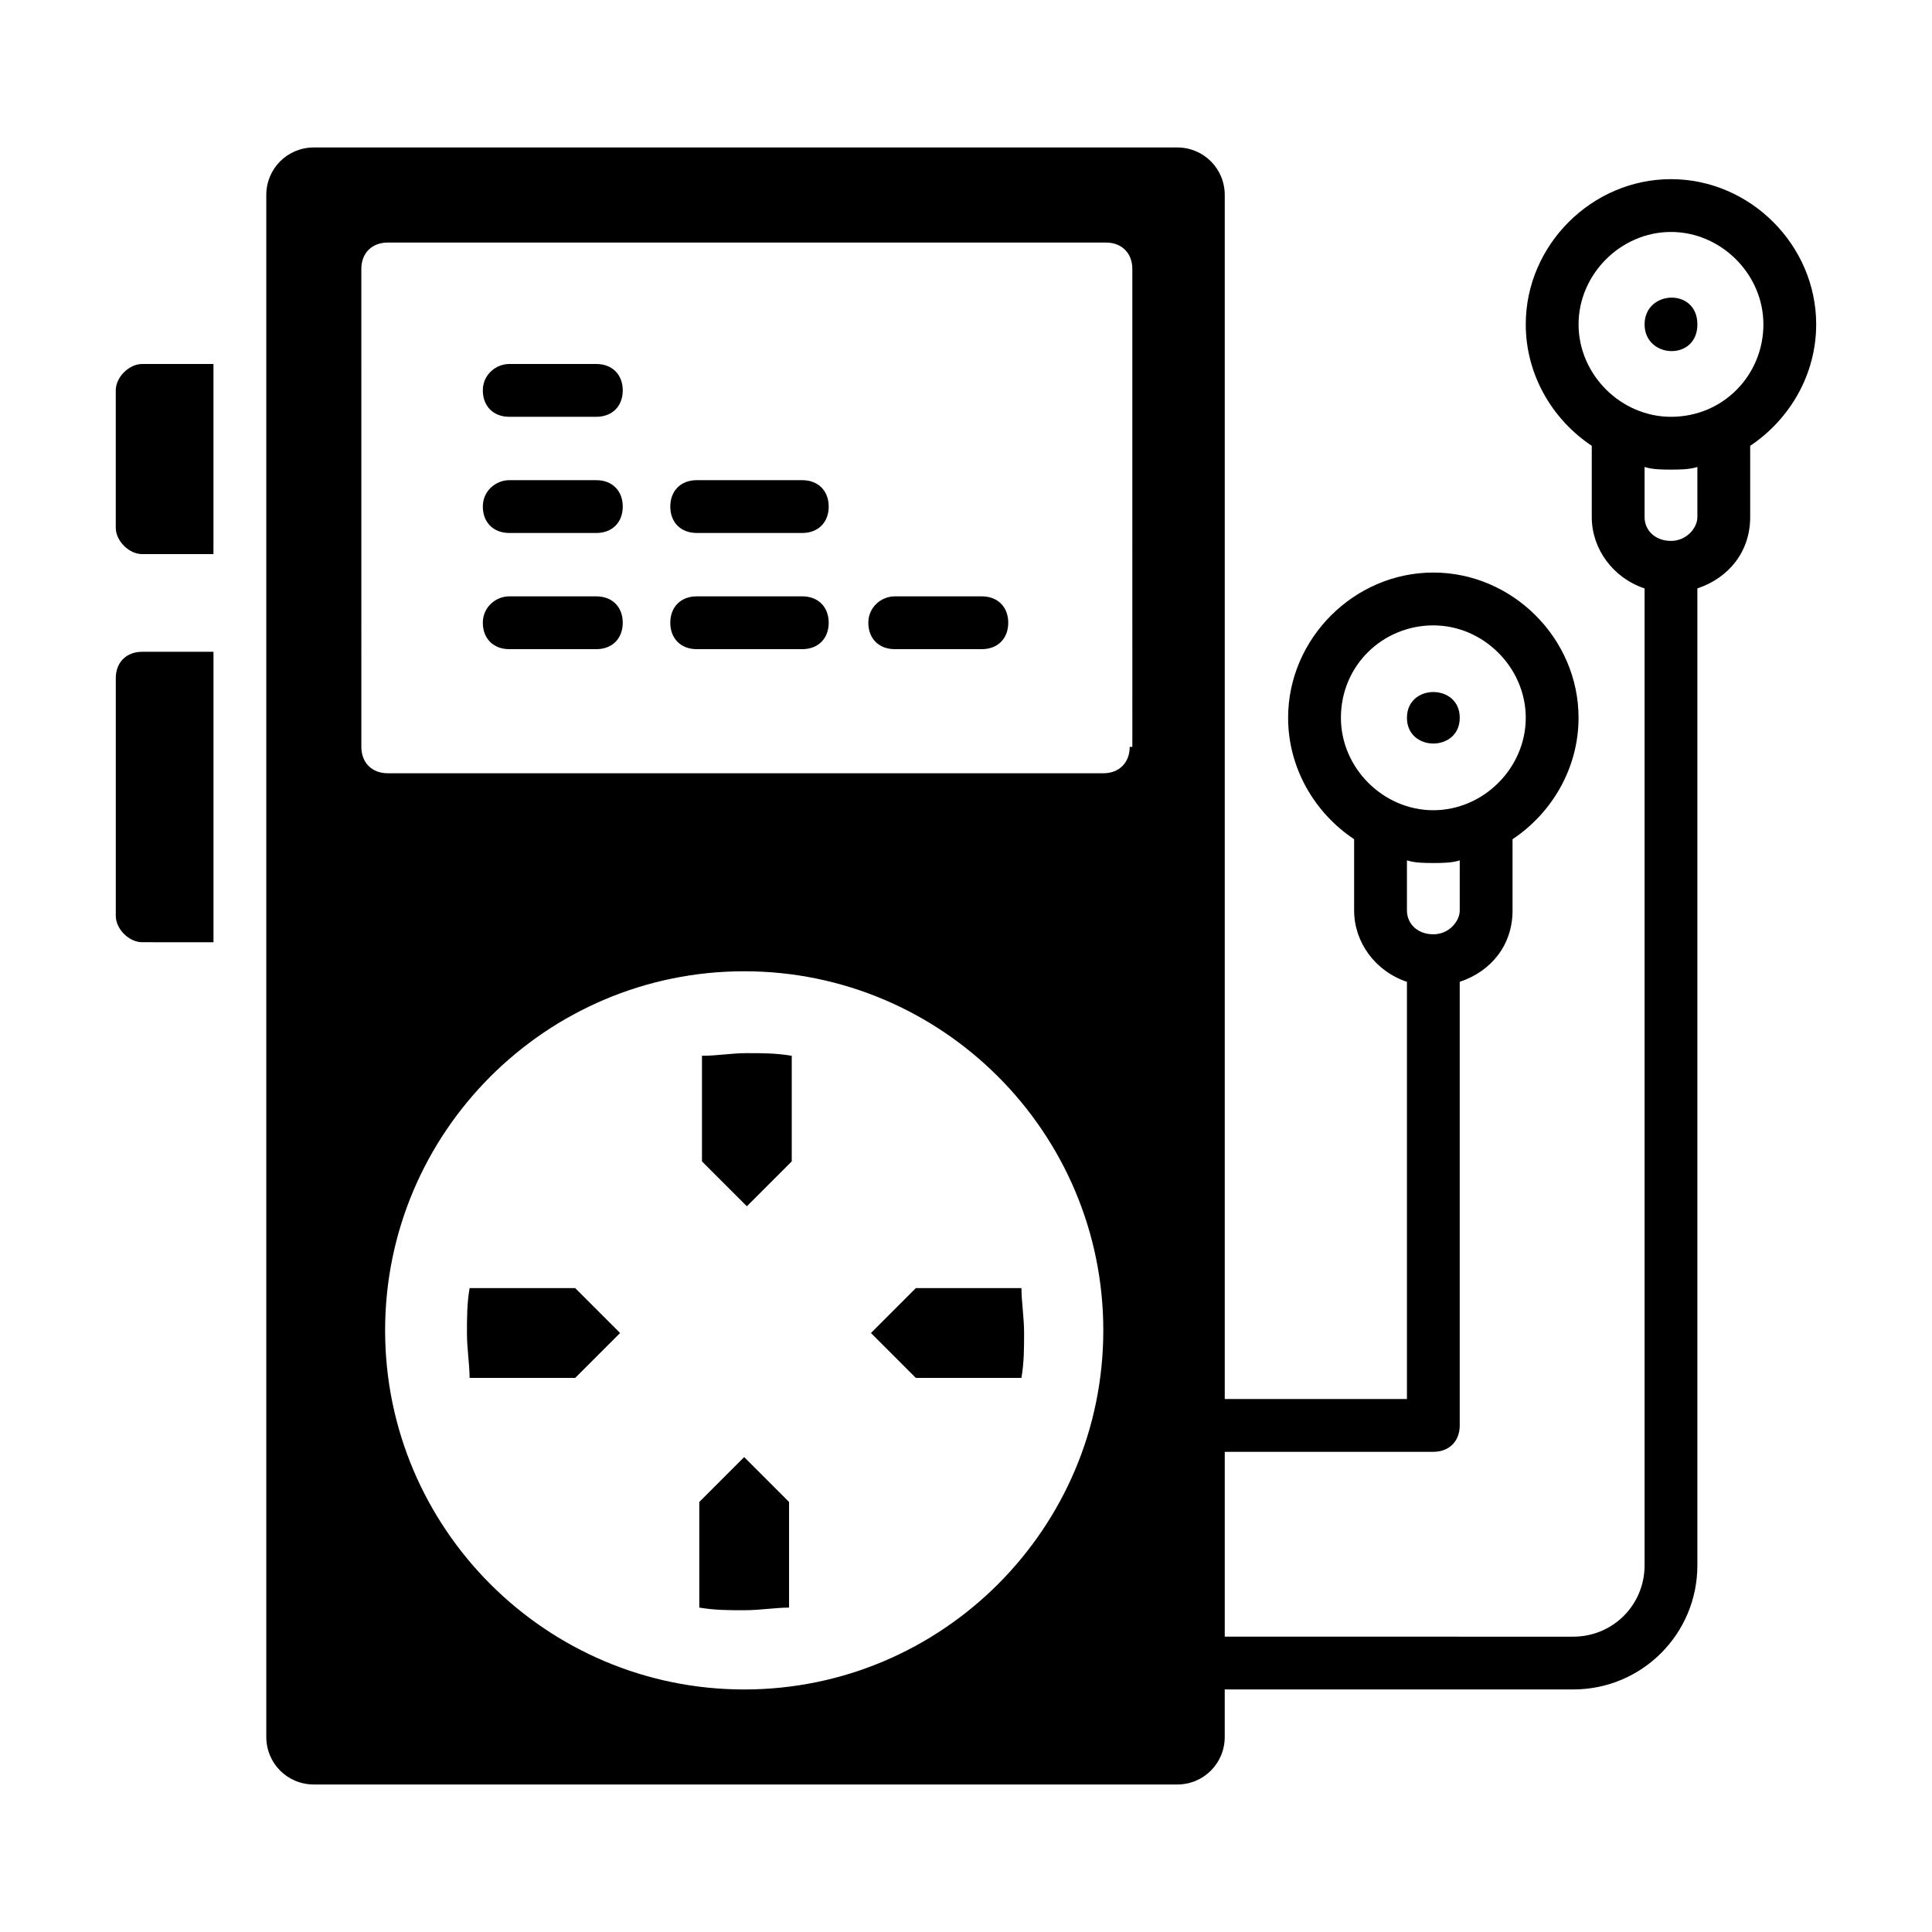
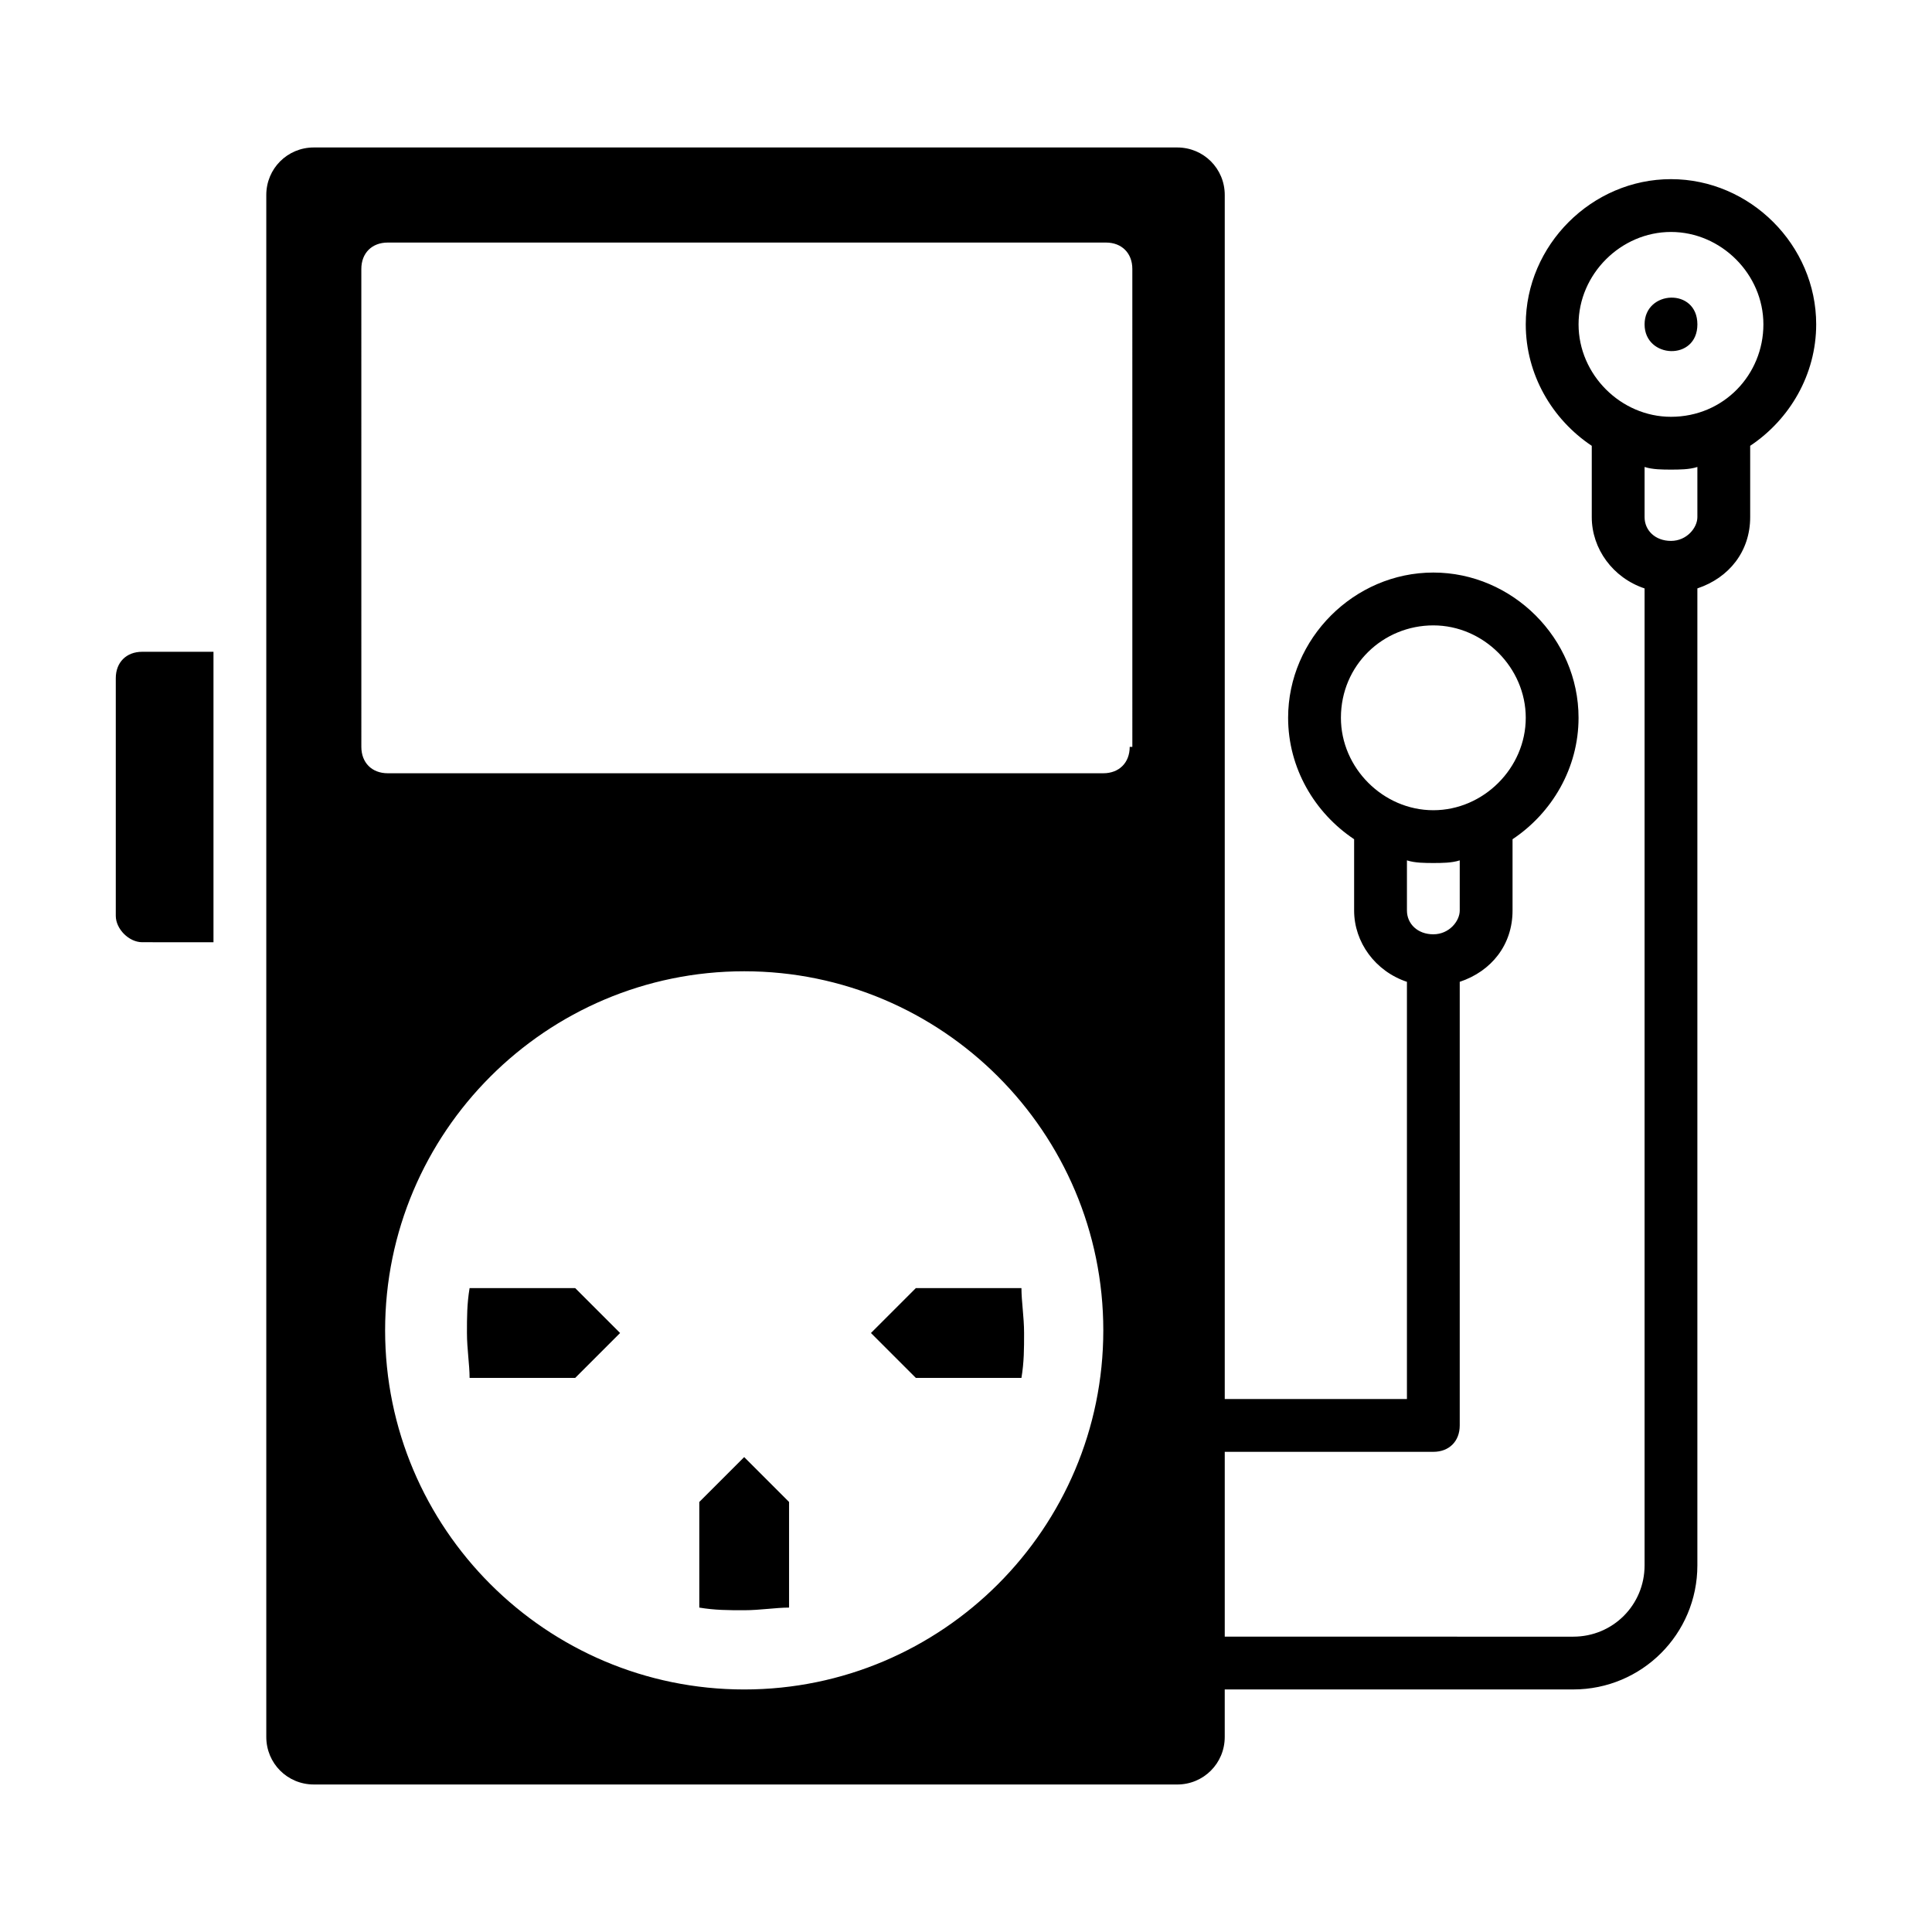
<svg xmlns="http://www.w3.org/2000/svg" fill="#000000" width="800px" height="800px" version="1.1" viewBox="144 144 512 512">
  <g>
    <path d="m374.81 497.26 11.895 11.895h27.988c0.699-4.199 0.699-7.695 0.699-11.895s-0.699-8.398-0.699-11.895h-27.988z" />
    <path d="m308.33 497.26-11.895-11.895h-27.988c-0.699 4.199-0.699 7.695-0.699 11.895s0.699 8.398 0.699 11.895h27.988z" />
    <path d="m329.32 542.04v27.988c4.199 0.699 7.695 0.699 11.895 0.699s8.398-0.699 11.895-0.699v-27.988l-11.895-11.895z" />
-     <path d="m200.57 240.46v50.383h-18.895c-3.5 0-6.996-3.5-6.996-6.996v-36.387c0-3.5 3.5-6.996 6.996-6.996z" />
    <path d="m181.68 316.73h18.895v76.973l-18.895-0.004c-3.5 0-6.996-3.5-6.996-6.996v-62.977c0-4.199 2.801-6.996 6.996-6.996z" />
-     <path d="m530.85 334.22c0-9.098-13.996-9.098-13.996 0 0.004 9.098 13.996 9.098 13.996 0z" />
    <path d="m625.31 229.96c0-20.992-17.492-38.484-38.484-38.484s-38.484 17.492-38.484 38.484c0 13.297 6.996 25.191 17.492 32.188v18.895c0 8.398 5.598 16.094 13.996 18.895v258.9c0 10.496-8.398 18.895-18.895 18.895l-92.363-0.004v-48.98h55.277c4.199 0 6.996-2.801 6.996-6.996v-117.56c8.398-2.801 13.996-9.797 13.996-18.895v-18.895c10.496-6.996 17.492-18.895 17.492-32.188 0-20.992-17.492-38.484-38.484-38.484-20.992 0-38.484 17.492-38.484 38.484 0 13.297 6.996 25.191 17.492 32.188v18.895c0 8.398 5.598 16.094 13.996 18.895v110.56h-48.281v-319.08c0-6.996-5.598-12.594-12.598-12.594h-228.81c-6.996 0-12.594 5.598-12.594 12.594v408.64c0 6.996 5.598 12.594 12.594 12.594l228.81 0.004c6.996 0 12.594-5.598 12.594-12.594v-12.594l92.367-0.004c18.191 0 32.887-14.695 32.887-32.887v-258.9c8.398-2.801 13.996-9.797 13.996-18.895v-18.895c10.496-6.996 17.492-18.891 17.492-32.188zm-101.46 79.773c13.297 0 24.492 11.195 24.492 24.492 0 13.297-11.195 24.492-24.492 24.492-13.297 0-24.492-11.195-24.492-24.492 0-13.996 11.199-24.492 24.492-24.492zm-6.996 62.273c2.098 0.699 4.898 0.699 6.996 0.699 2.098 0 4.898 0 6.996-0.699v13.297c0 2.801-2.801 6.297-6.996 6.297-4.199 0-6.996-2.801-6.996-6.297zm-175.63 219.72c-52.48 0-95.164-42.684-95.164-95.164s42.684-95.164 95.164-95.164c52.48 0 95.164 42.684 95.164 95.164-0.004 52.48-42.688 95.164-95.164 95.164zm102.16-249.8c0 4.199-2.801 6.996-6.996 6.996h-189.63c-4.199 0-6.996-2.801-6.996-6.996l-0.004-126.65c0-4.199 2.801-6.996 6.996-6.996h190.33c4.199 0 6.996 2.801 6.996 6.996l0.004 126.65zm150.44-60.879c0 2.801-2.801 6.297-6.996 6.297-4.199 0-6.996-2.801-6.996-6.297v-13.297c2.098 0.699 4.898 0.699 6.996 0.699s4.898 0 6.996-0.699zm-6.996-26.59c-13.297 0-24.492-11.195-24.492-24.492 0-13.297 11.195-24.492 24.492-24.492s24.492 11.195 24.492 24.492c0 13.297-10.496 24.492-24.492 24.492z" />
    <path d="m579.83 229.96c0 9.098 13.996 9.797 13.996 0-0.004-9.793-13.996-9.094-13.996 0z" />
-     <path d="m353.82 451.78v-27.988c-4.199-0.699-7.695-0.699-11.895-0.699s-7.695 0.699-11.895 0.699v27.988l11.895 11.895z" />
-     <path d="m381.11 302.04h23.09c4.199 0 6.996 2.801 6.996 6.996 0 4.199-2.801 6.996-6.996 6.996h-23.09c-4.199 0-6.996-2.801-6.996-6.996s3.496-6.996 6.996-6.996zm-52.48-30.789h27.988c4.199 0 6.996 2.801 6.996 6.996 0 4.199-2.801 6.996-6.996 6.996h-27.988c-4.199 0-6.996-2.801-6.996-6.996 0-4.195 2.797-6.996 6.996-6.996zm0 30.789h27.988c4.199 0 6.996 2.801 6.996 6.996 0 4.199-2.801 6.996-6.996 6.996h-27.988c-4.199 0-6.996-2.801-6.996-6.996s2.797-6.996 6.996-6.996zm-49.68-61.578h23.09c4.199 0 6.996 2.801 6.996 6.996 0 4.199-2.801 6.996-6.996 6.996h-23.09c-4.199 0-6.996-2.801-6.996-6.996-0.004-4.195 3.496-6.996 6.996-6.996zm0 30.789h23.09c4.199 0 6.996 2.801 6.996 6.996 0 4.199-2.801 6.996-6.996 6.996h-23.09c-4.199 0-6.996-2.801-6.996-6.996-0.004-4.195 3.496-6.996 6.996-6.996zm0 30.789h23.09c4.199 0 6.996 2.801 6.996 6.996 0 4.199-2.801 6.996-6.996 6.996h-23.09c-4.199 0-6.996-2.801-6.996-6.996-0.004-4.195 3.496-6.996 6.996-6.996z" />
  </g>
</svg>